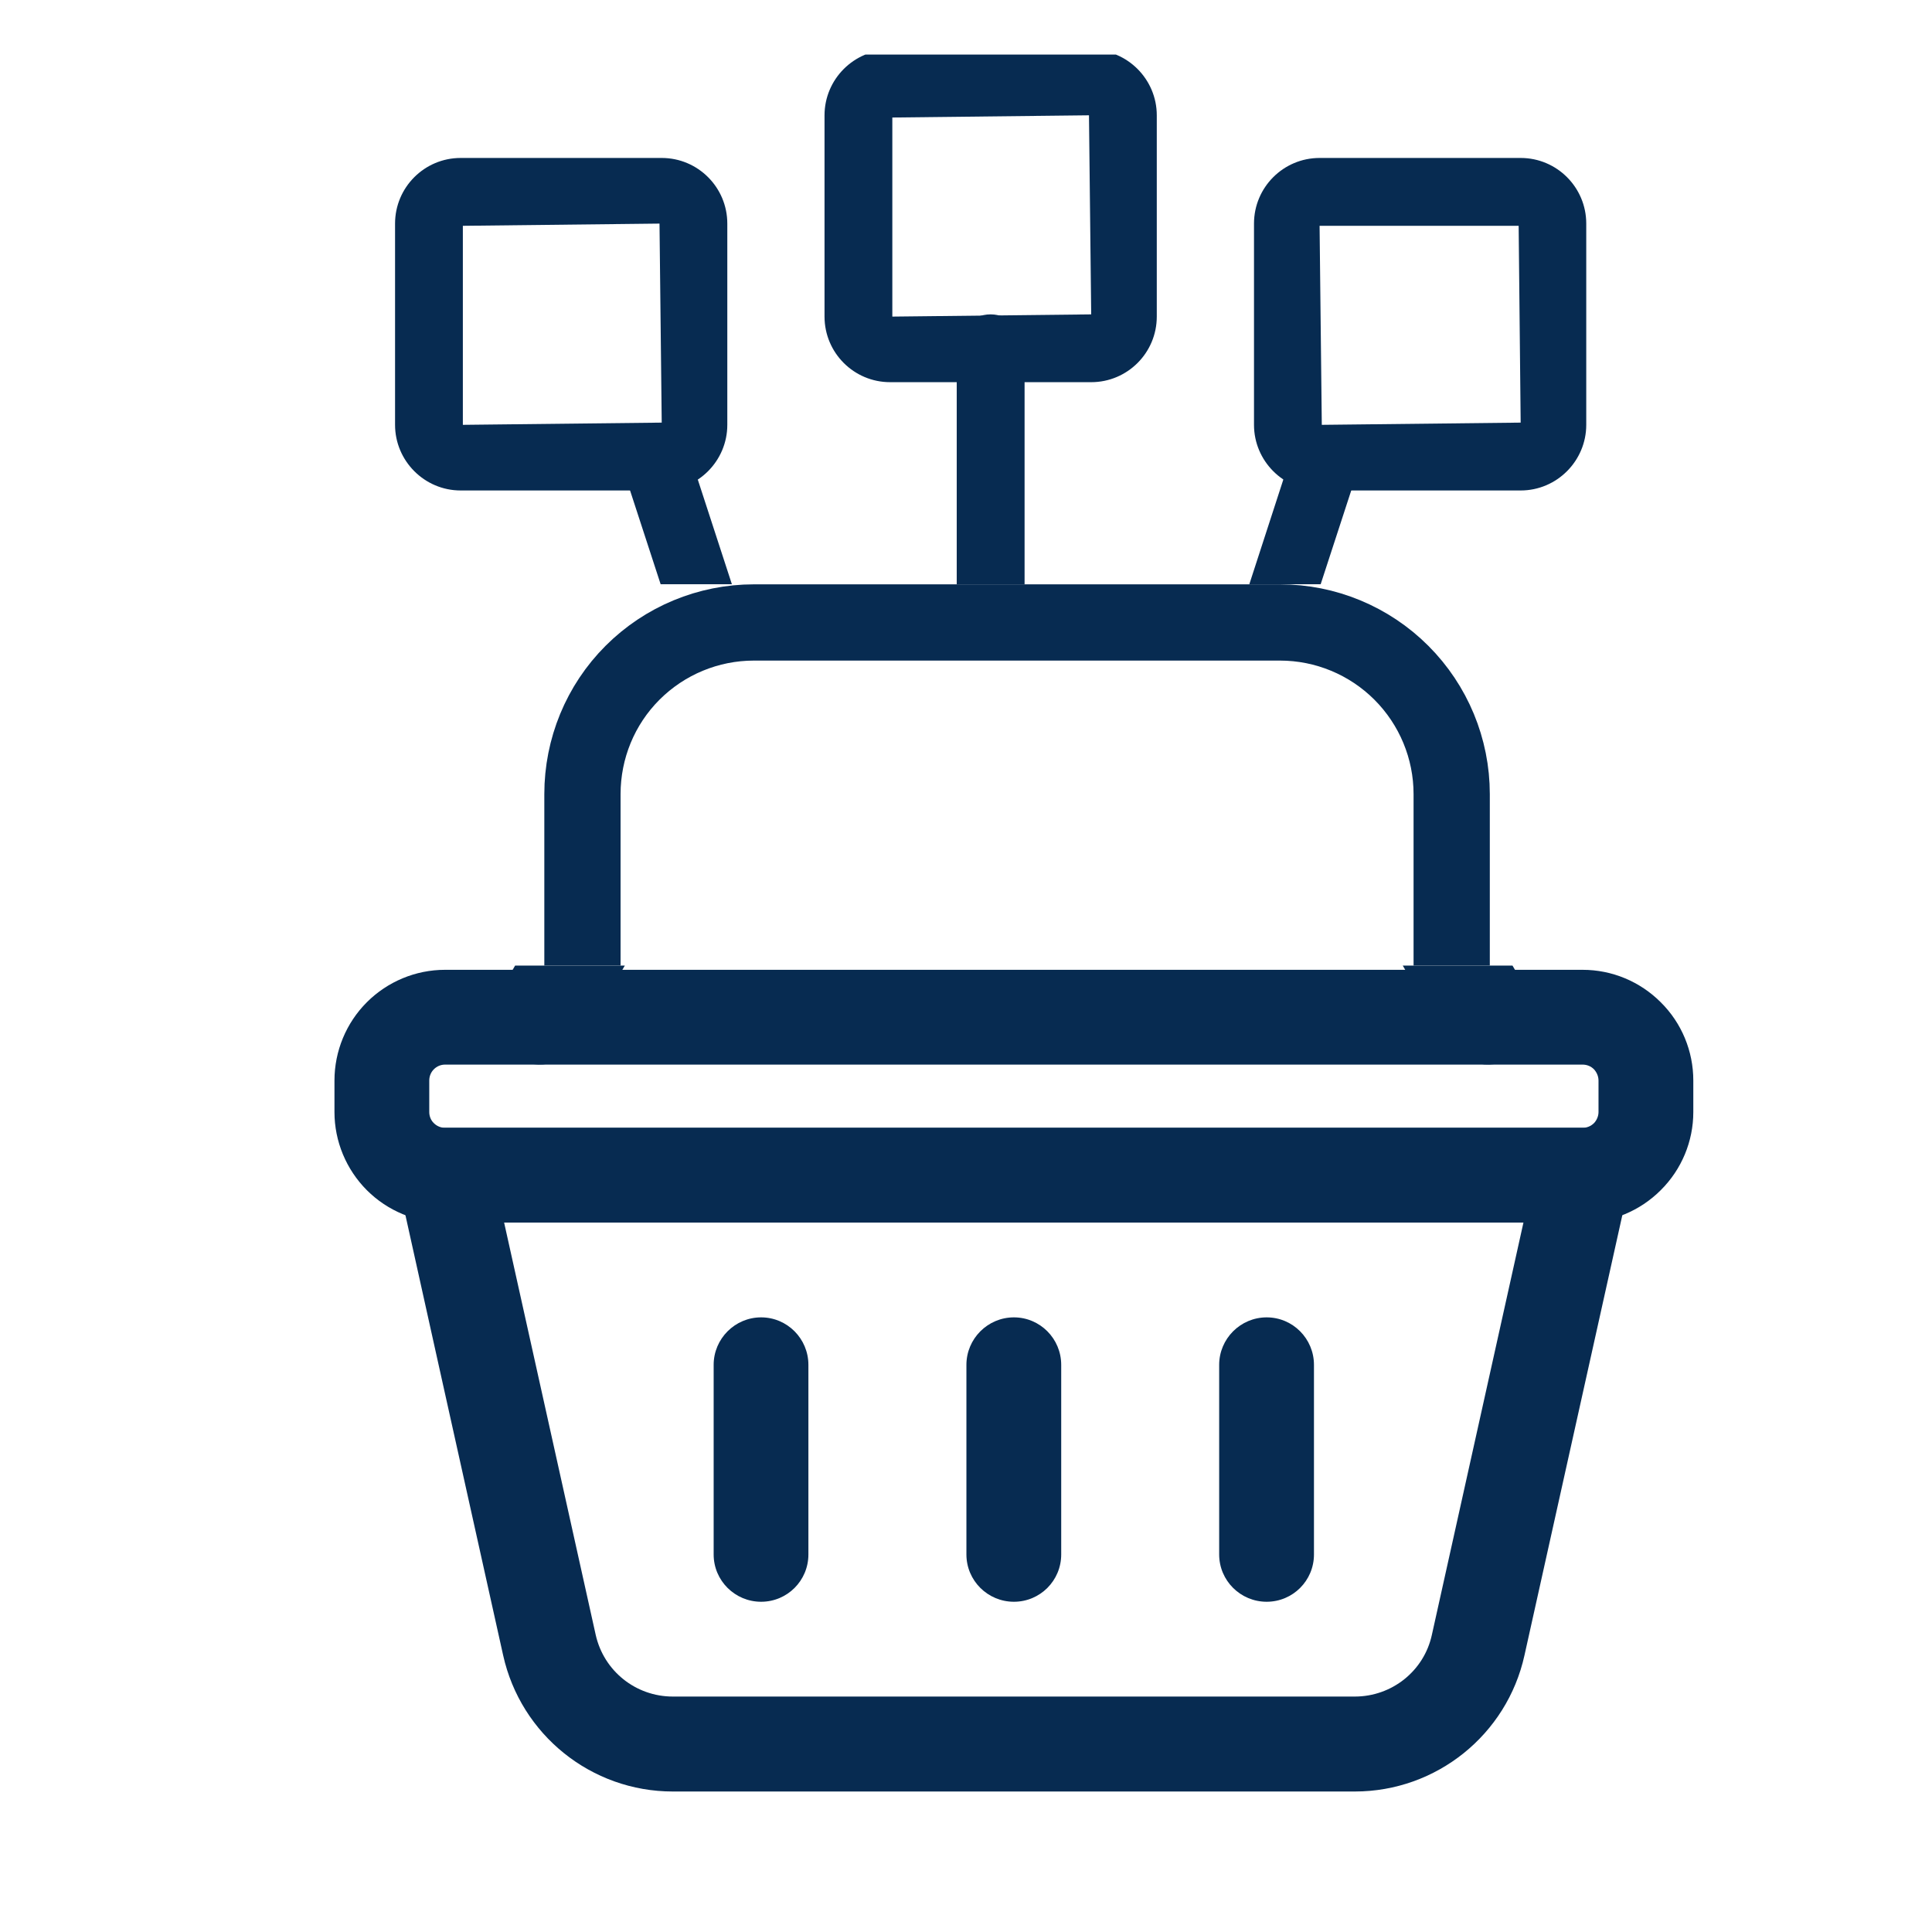
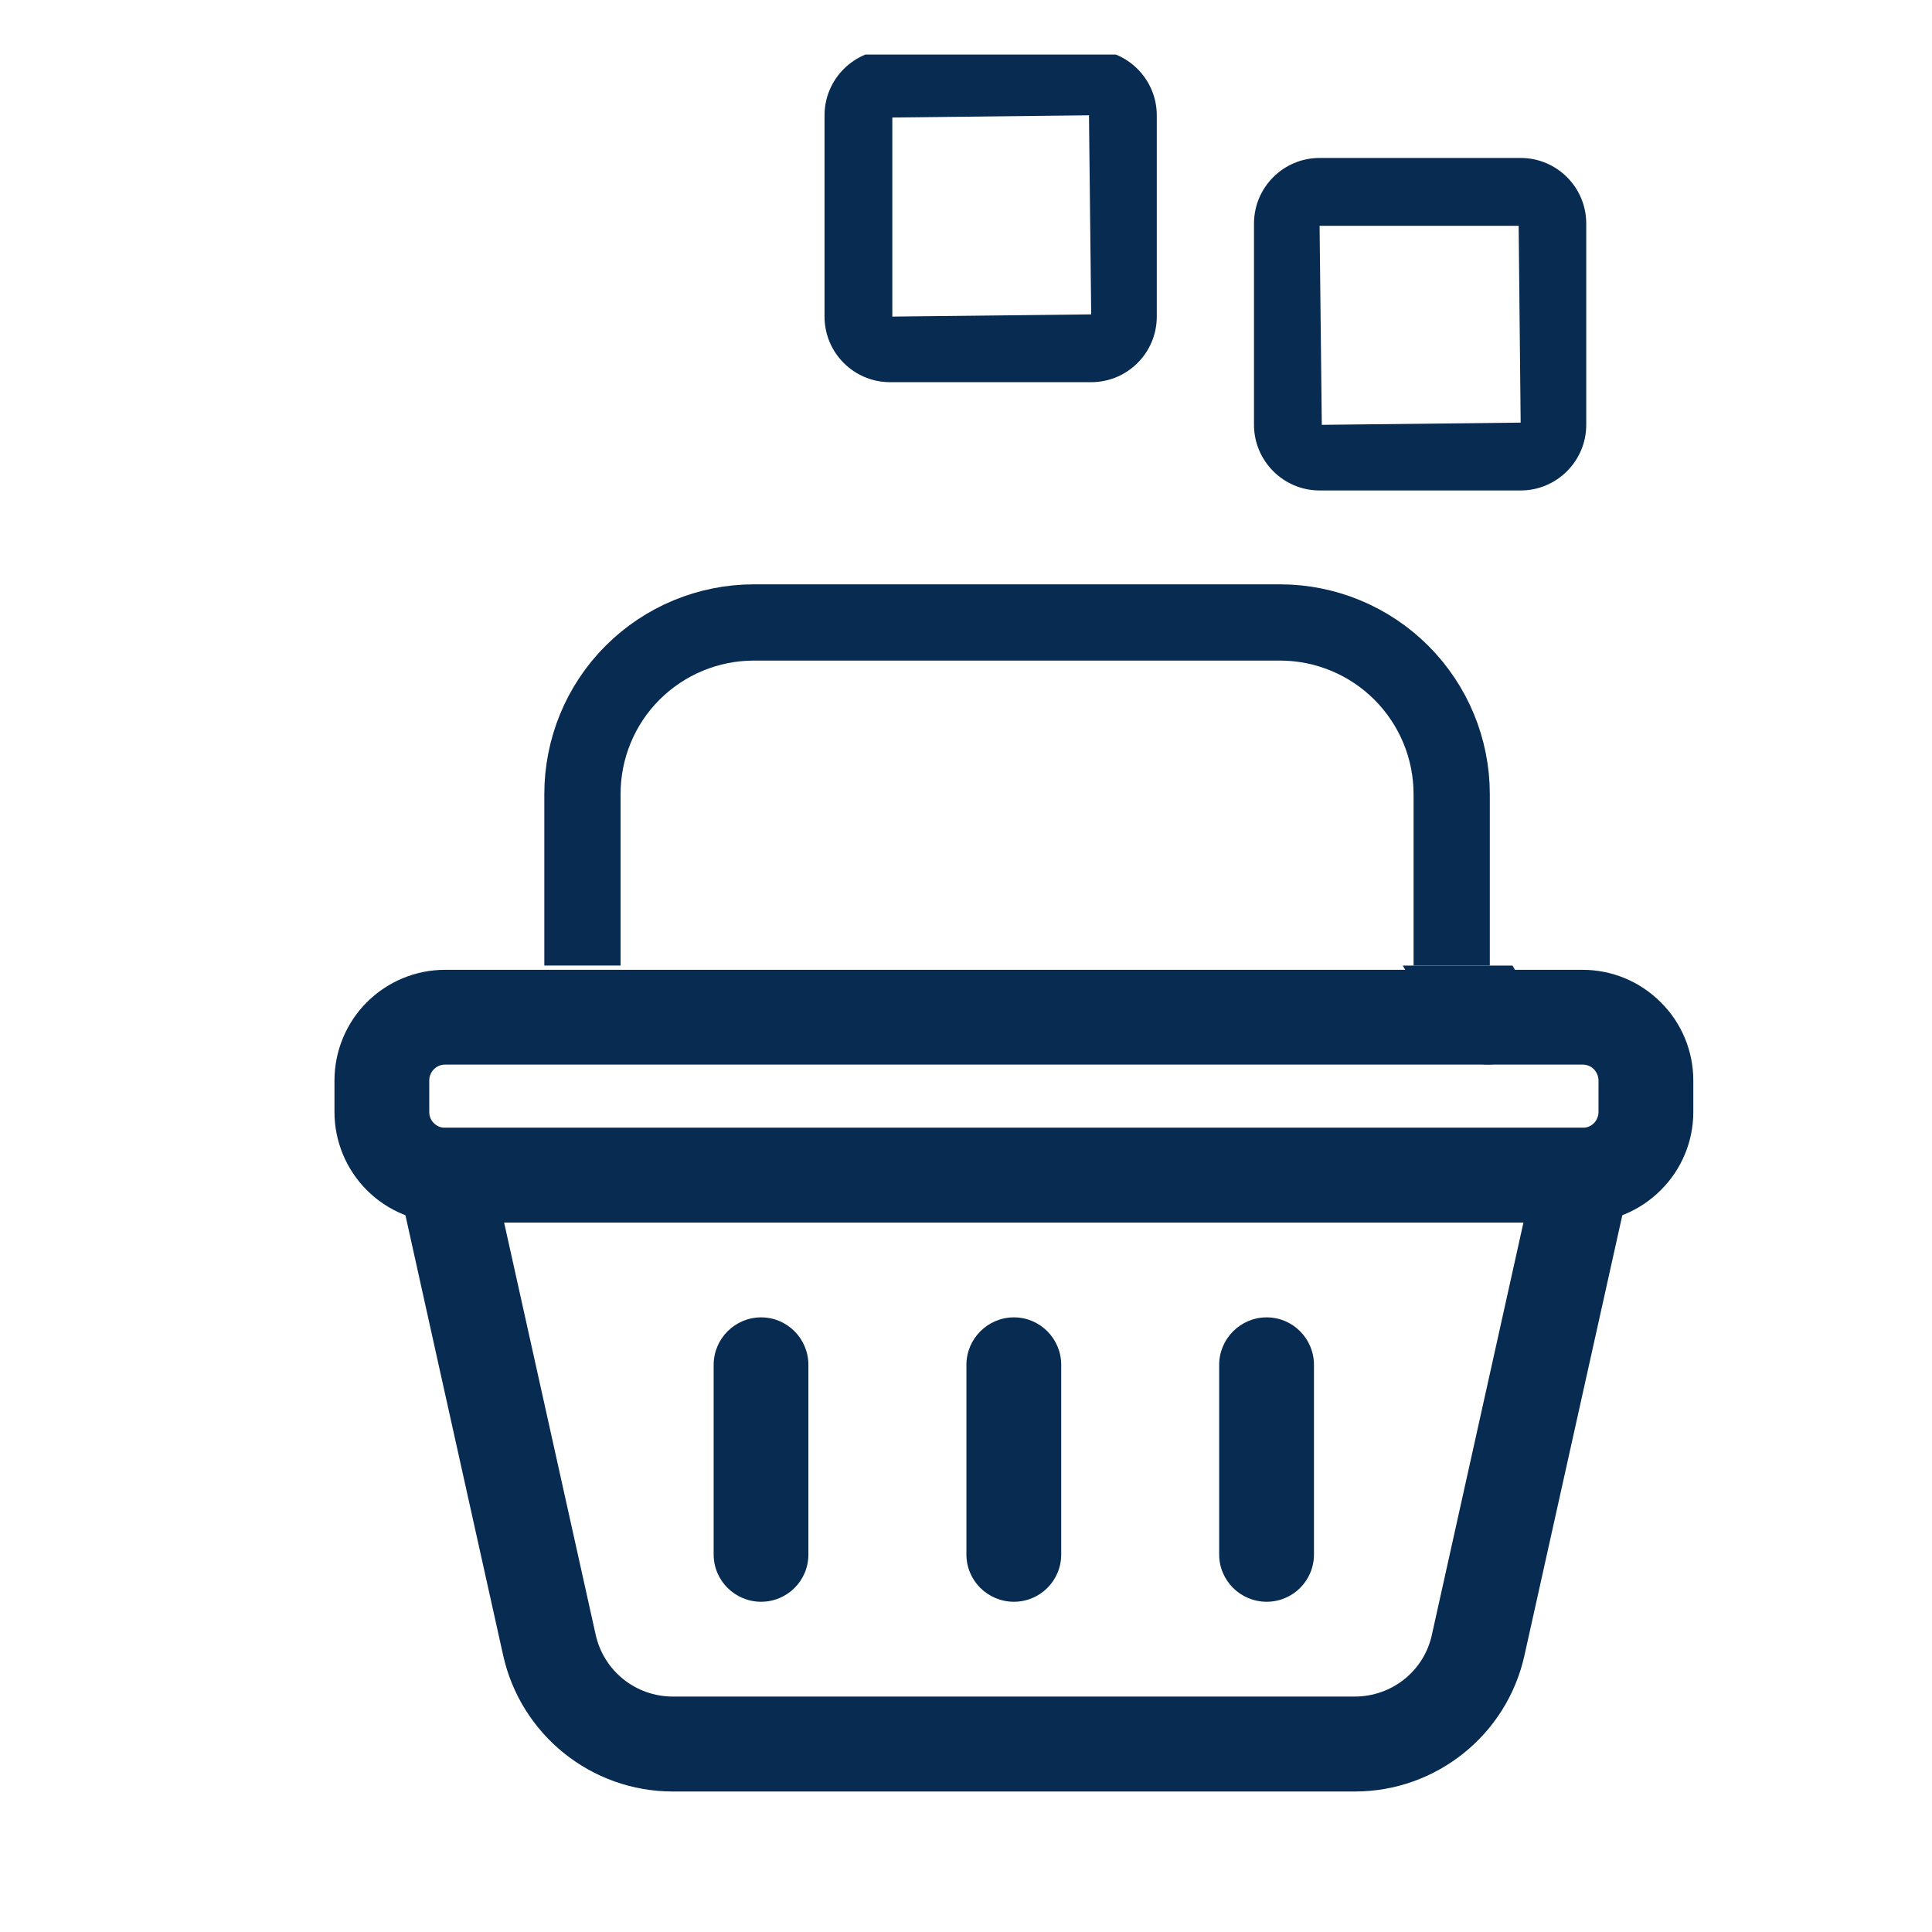
<svg xmlns="http://www.w3.org/2000/svg" width="50" zoomAndPan="magnify" viewBox="0 0 37.5 37.5" height="50" preserveAspectRatio="xMidYMid meet" version="1.0">
  <defs>
    <clipPath id="85ca32d210">
-       <path d="M 6.176 18.742 L 33 18.742 L 33 24 L 6.176 24 Z M 6.176 18.742 " clip-rule="nonzero" />
+       <path d="M 6.176 18.742 L 33 18.742 L 33 24 L 6.176 24 Z " clip-rule="nonzero" />
    </clipPath>
    <clipPath id="a8d0fefbcd">
      <path d="M 23 18.742 L 30 18.742 L 30 21 L 23 21 Z M 23 18.742 " clip-rule="nonzero" />
    </clipPath>
    <clipPath id="22b49983c7">
      <path d="M 9 18.742 L 16 18.742 L 16 21 L 9 21 Z M 9 18.742 " clip-rule="nonzero" />
    </clipPath>
    <clipPath id="263a909518">
      <path d="M 16 1.059 L 23 1.059 L 23 8 L 16 8 Z M 16 1.059 " clip-rule="nonzero" />
    </clipPath>
    <clipPath id="22569542b7">
      <path d="M 7.652 3 L 15 3 L 15 10 L 7.652 10 Z M 7.652 3 " clip-rule="nonzero" />
    </clipPath>
    <clipPath id="6294e0959a">
      <path d="M 18 6 L 20 6 L 20 11.34 L 18 11.34 Z M 18 6 " clip-rule="nonzero" />
    </clipPath>
    <clipPath id="d43e812ce1">
      <path d="M 12 8 L 15 8 L 15 11.34 L 12 11.34 Z M 12 8 " clip-rule="nonzero" />
    </clipPath>
    <clipPath id="b35baa5af2">
-       <path d="M 23 8 L 27 8 L 27 11.34 L 23 11.34 Z M 23 8 " clip-rule="nonzero" />
-     </clipPath>
+       </clipPath>
  </defs>
  <path fill="#072b51" d="M 31.617 23.012 C 31.676 22.738 31.609 22.453 31.438 22.234 C 31.262 22.02 30.996 21.891 30.719 21.891 L 8.637 21.891 C 8.359 21.891 8.094 22.02 7.922 22.234 C 7.746 22.453 7.68 22.738 7.742 23.012 C 7.742 23.012 9.062 28.969 9.766 32.129 C 10.109 33.672 11.477 34.773 13.059 34.773 C 16.367 34.773 22.992 34.773 26.297 34.773 C 27.879 34.773 29.25 33.672 29.59 32.129 C 30.293 28.969 31.617 23.012 31.617 23.012 Z M 29.57 23.73 L 27.793 31.73 C 27.641 32.434 27.016 32.93 26.297 32.93 L 13.059 32.93 C 12.34 32.93 11.719 32.434 11.562 31.73 L 9.785 23.73 Z M 29.57 23.73 " fill-opacity="1" fill-rule="evenodd" />
  <g clip-path="url(#85ca32d210)">
    <path fill="#072b51" d="M 32.867 20.973 C 32.867 20.402 32.641 19.855 32.234 19.453 C 31.832 19.051 31.289 18.824 30.719 18.824 C 26.531 18.824 12.828 18.824 8.637 18.824 C 8.07 18.824 7.523 19.051 7.121 19.453 C 6.719 19.855 6.492 20.402 6.492 20.973 C 6.492 21.172 6.492 21.383 6.492 21.586 C 6.492 22.152 6.719 22.699 7.121 23.102 C 7.523 23.504 8.07 23.73 8.637 23.73 C 12.828 23.73 26.531 23.73 30.719 23.73 C 31.289 23.73 31.832 23.504 32.234 23.102 C 32.641 22.699 32.867 22.152 32.867 21.586 Z M 31.027 20.973 L 31.027 21.586 C 31.027 21.664 30.992 21.746 30.938 21.801 C 30.879 21.859 30.801 21.891 30.719 21.891 L 8.637 21.891 C 8.559 21.891 8.48 21.859 8.422 21.801 C 8.363 21.746 8.332 21.664 8.332 21.586 L 8.332 20.973 C 8.332 20.891 8.363 20.812 8.422 20.754 C 8.48 20.695 8.559 20.664 8.637 20.664 L 30.719 20.664 C 30.801 20.664 30.879 20.695 30.938 20.754 C 30.992 20.812 31.027 20.891 31.027 20.973 Z M 31.027 20.973 " fill-opacity="1" fill-rule="evenodd" />
  </g>
  <g clip-path="url(#a8d0fefbcd)">
    <path fill="#072b51" d="M 29.672 19.281 L 25.379 11.922 C 25.125 11.484 24.562 11.336 24.121 11.59 C 23.684 11.848 23.535 12.41 23.789 12.848 L 28.082 20.207 C 28.34 20.645 28.902 20.793 29.344 20.539 C 29.781 20.285 29.93 19.719 29.672 19.281 Z M 29.672 19.281 " fill-opacity="1" fill-rule="evenodd" />
  </g>
  <g clip-path="url(#22b49983c7)">
-     <path fill="#072b51" d="M 11.273 20.207 L 15.566 12.848 C 15.82 12.41 15.672 11.848 15.234 11.59 C 14.797 11.336 14.234 11.484 13.977 11.922 L 9.684 19.281 C 9.43 19.719 9.578 20.285 10.016 20.539 C 10.453 20.793 11.016 20.645 11.273 20.207 Z M 11.273 20.207 " fill-opacity="1" fill-rule="evenodd" />
-   </g>
+     </g>
  <path fill="#072b51" d="M 18.758 26.492 L 18.758 30.172 C 18.758 30.68 19.172 31.09 19.68 31.09 C 20.188 31.09 20.598 30.68 20.598 30.172 L 20.598 26.492 C 20.598 25.984 20.188 25.57 19.68 25.57 C 19.172 25.57 18.758 25.984 18.758 26.492 Z M 18.758 26.492 " fill-opacity="1" fill-rule="evenodd" />
  <path fill="#072b51" d="M 13.852 26.492 L 13.852 30.172 C 13.852 30.68 14.266 31.09 14.773 31.09 C 15.281 31.09 15.691 30.68 15.691 30.172 L 15.691 26.492 C 15.691 25.984 15.281 25.57 14.773 25.57 C 14.266 25.57 13.852 25.984 13.852 26.492 Z M 13.852 26.492 " fill-opacity="1" fill-rule="evenodd" />
  <path fill="#072b51" d="M 23.664 26.492 L 23.664 30.172 C 23.664 30.68 24.078 31.09 24.586 31.09 C 25.094 31.09 25.504 30.68 25.504 30.172 L 25.504 26.492 C 25.504 25.984 25.094 25.57 24.586 25.57 C 24.078 25.57 23.664 25.984 23.664 26.492 Z M 23.664 26.492 " fill-opacity="1" fill-rule="evenodd" />
  <g clip-path="url(#263a909518)">
    <path fill="#072b51" d="M 22.453 2.238 L 22.453 6.145 C 22.453 6.848 21.883 7.418 21.18 7.418 L 17.277 7.418 C 16.574 7.418 16.004 6.848 16.004 6.145 L 16.004 2.238 C 16.004 1.539 16.574 0.965 17.277 0.965 L 21.18 0.965 C 21.883 0.965 22.453 1.539 22.453 2.238 Z M 17.32 6.145 L 21.18 6.102 L 21.137 2.238 L 17.32 2.281 Z M 17.32 2.238 L 17.32 2.234 Z M 17.32 2.238 " fill-opacity="1" fill-rule="nonzero" />
  </g>
  <g clip-path="url(#22569542b7)">
-     <path fill="#072b51" d="M 14.117 4.34 L 14.117 8.246 C 14.117 8.945 13.547 9.52 12.844 9.52 L 8.941 9.52 C 8.238 9.52 7.668 8.945 7.668 8.246 L 7.668 4.34 C 7.668 3.637 8.238 3.066 8.941 3.066 L 12.844 3.066 C 13.547 3.066 14.117 3.637 14.117 4.34 Z M 8.984 8.246 L 12.844 8.203 L 12.801 4.34 L 8.984 4.383 Z M 8.984 4.34 L 8.984 4.332 Z M 8.984 4.34 " fill-opacity="1" fill-rule="nonzero" />
-   </g>
+     </g>
  <path fill="#072b51" d="M 30.789 4.34 L 30.789 8.246 C 30.789 8.945 30.219 9.52 29.516 9.52 L 25.613 9.52 C 24.91 9.52 24.34 8.945 24.34 8.246 L 24.34 4.34 C 24.34 3.637 24.91 3.066 25.613 3.066 L 29.516 3.066 C 30.219 3.066 30.789 3.637 30.789 4.34 Z M 25.613 4.383 L 25.656 8.246 L 29.516 8.203 L 29.477 4.383 Z M 29.473 4.34 Z M 29.473 4.34 " fill-opacity="1" fill-rule="nonzero" />
  <g clip-path="url(#6294e0959a)">
-     <path fill="#072b51" d="M 19.887 6.762 L 19.887 12.461 C 19.887 12.824 19.59 13.117 19.227 13.117 C 18.863 13.117 18.57 12.824 18.57 12.461 L 18.57 6.762 C 18.57 6.395 18.863 6.102 19.227 6.102 C 19.59 6.102 19.887 6.395 19.887 6.762 Z M 19.887 6.762 " fill-opacity="1" fill-rule="nonzero" />
-   </g>
+     </g>
  <g clip-path="url(#d43e812ce1)">
-     <path fill="#072b51" d="M 14.797 13.262 C 14.797 13.539 14.621 13.797 14.344 13.887 C 14 14 13.625 13.812 13.516 13.465 L 12.219 9.488 C 12.105 9.141 12.297 8.77 12.641 8.656 C 12.988 8.543 13.359 8.734 13.469 9.078 L 14.766 13.059 C 14.789 13.125 14.797 13.195 14.797 13.262 Z M 14.797 13.262 " fill-opacity="1" fill-rule="nonzero" />
-   </g>
+     </g>
  <g clip-path="url(#b35baa5af2)">
    <path fill="#072b51" d="M 26.27 9.281 C 26.27 9.352 26.262 9.418 26.238 9.488 L 24.941 13.465 C 24.832 13.812 24.457 14 24.113 13.887 C 23.766 13.773 23.578 13.402 23.691 13.059 L 24.984 9.078 C 25.098 8.734 25.469 8.543 25.816 8.656 C 26.094 8.746 26.27 9.004 26.27 9.281 Z M 26.27 9.281 " fill-opacity="1" fill-rule="nonzero" />
  </g>
  <path stroke-linecap="butt" transform="matrix(0.74, 0, 0, 0.74, 10.563, 11.342)" fill="none" stroke-linejoin="miter" d="M 1.003 9.999 L 1.003 5.502 C 1.003 4.309 1.472 3.164 2.317 2.319 C 3.161 1.475 4.306 1 5.499 1 L 19.301 1 C 20.493 1 21.639 1.475 22.483 2.319 C 23.328 3.164 23.803 4.309 23.803 5.502 L 23.803 9.999 " stroke="#072b51" stroke-width="2" stroke-opacity="1" stroke-miterlimit="4" />
</svg>